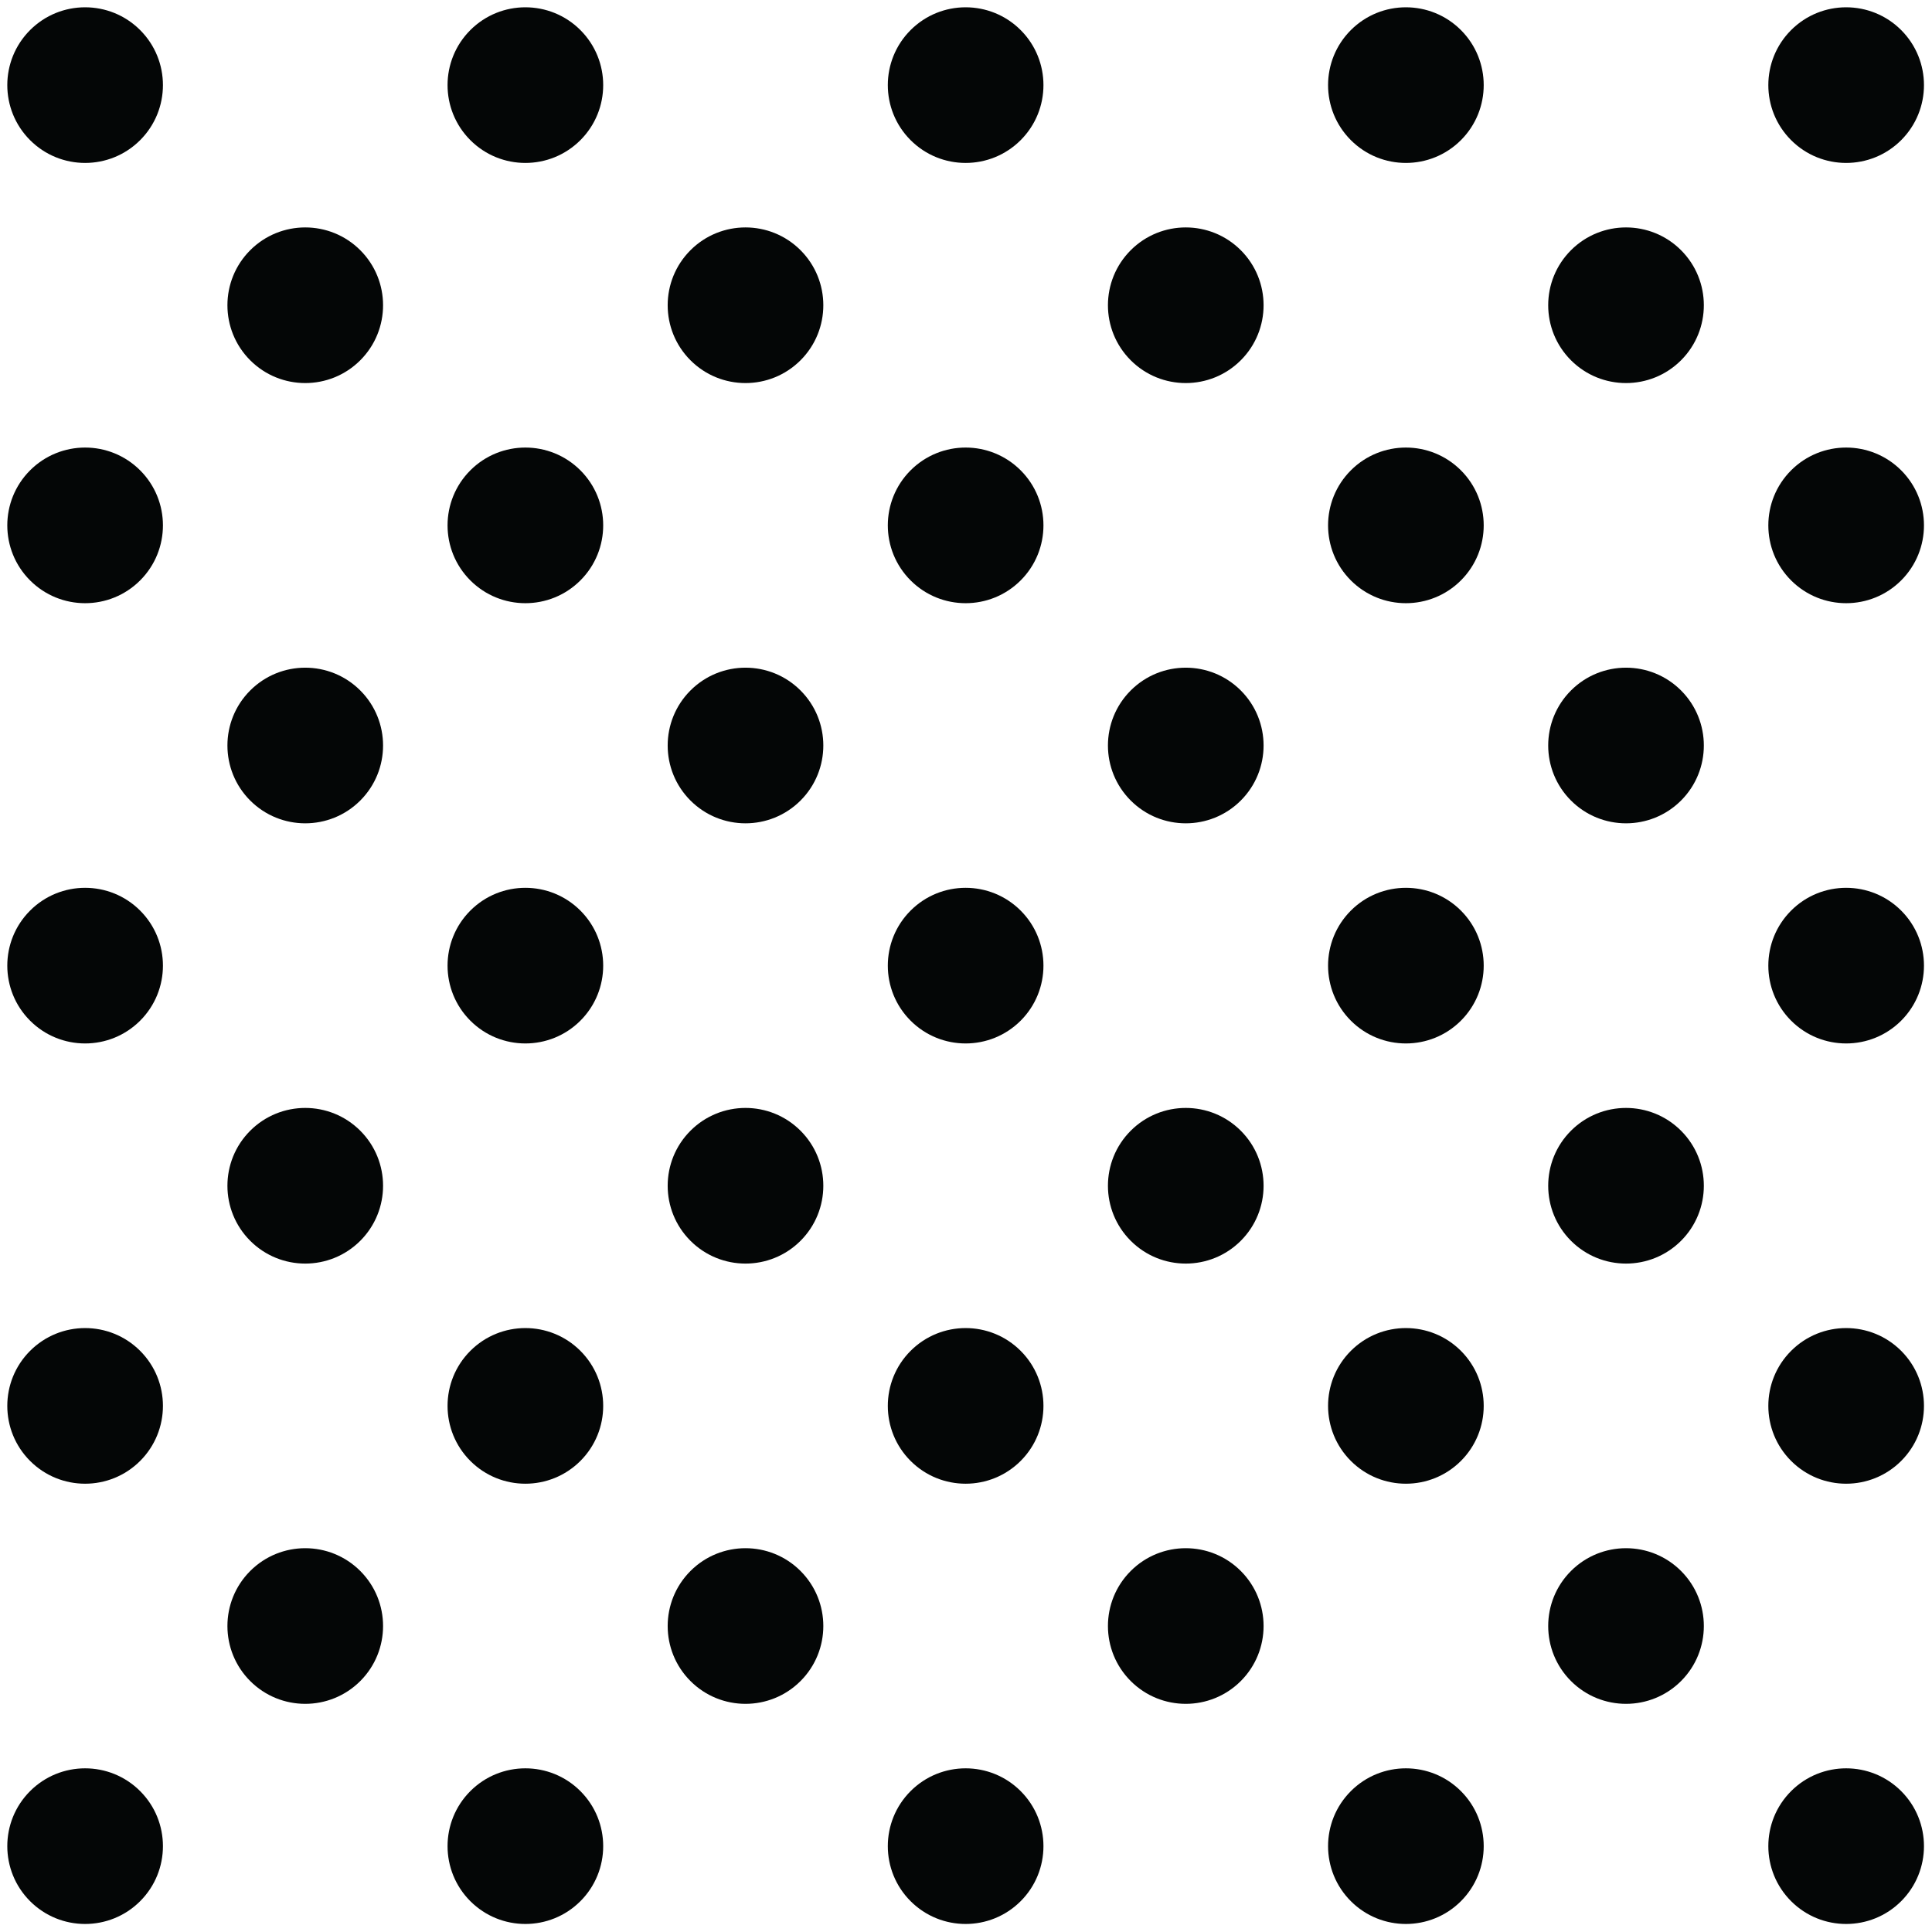
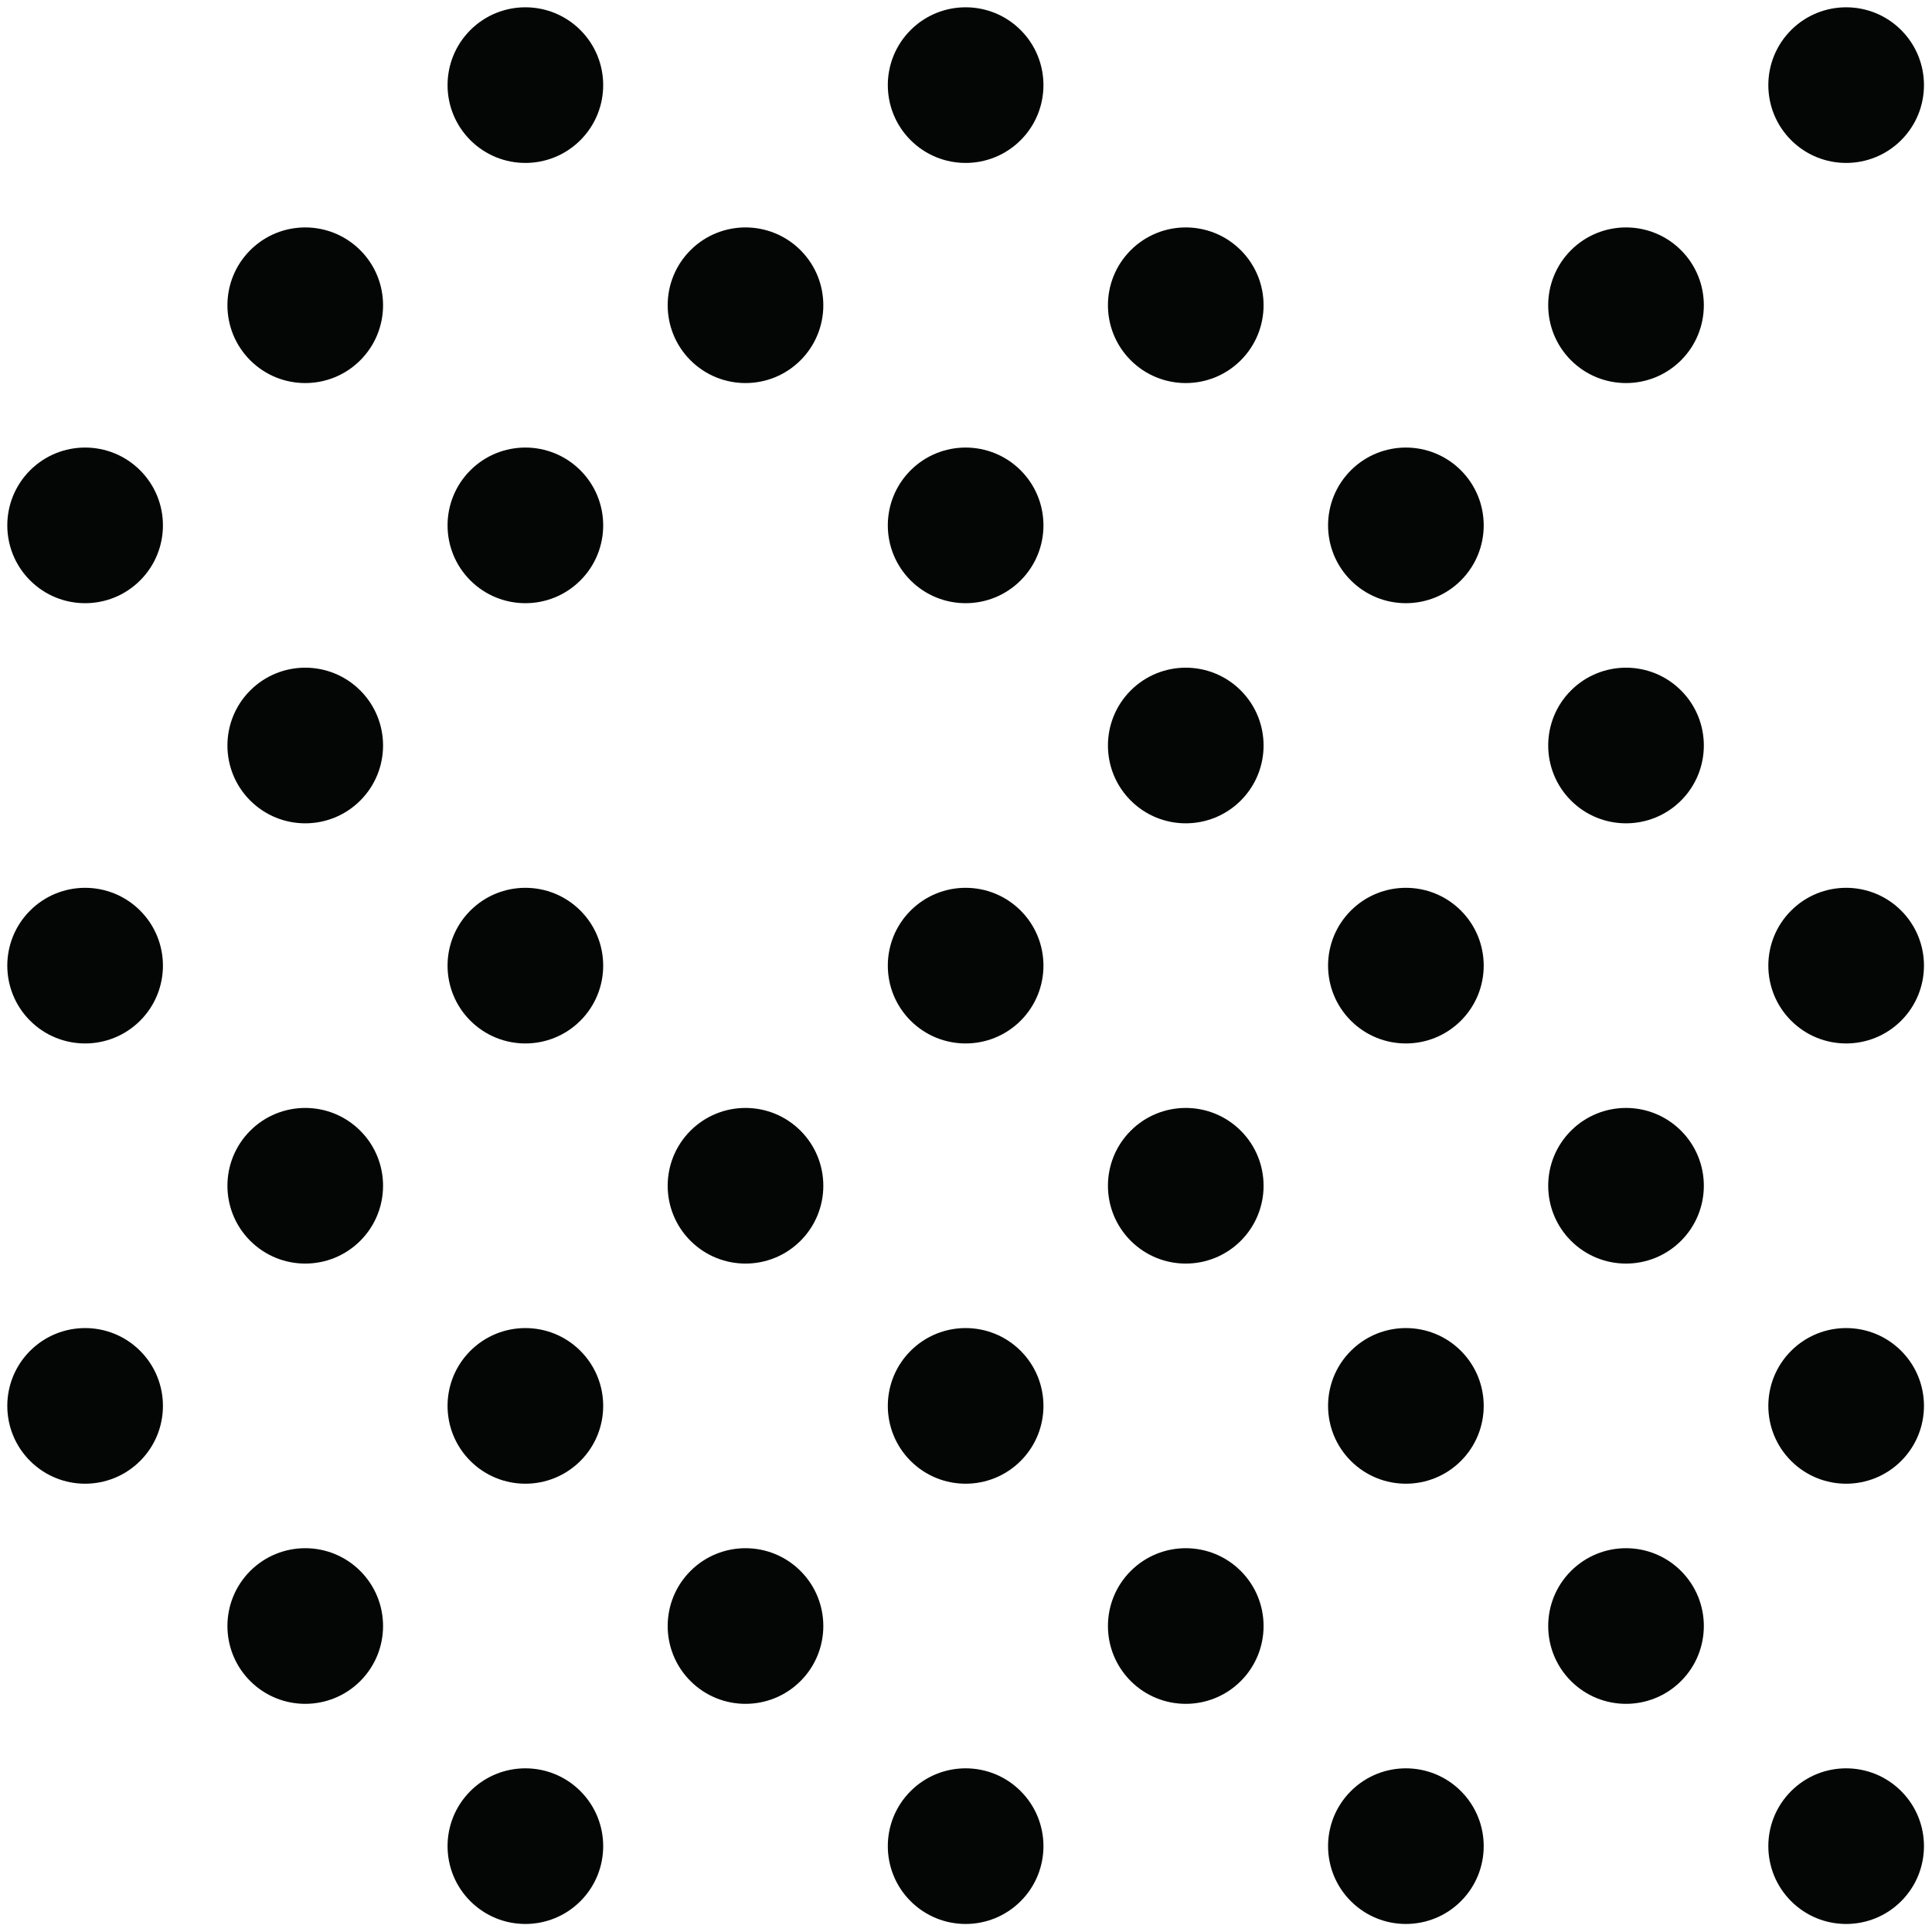
<svg xmlns="http://www.w3.org/2000/svg" fill="#000000" height="263.3" preserveAspectRatio="xMidYMid meet" version="1" viewBox="-11.6 -11.6 263.3 263.3" width="263.3" zoomAndPan="magnify">
  <g id="change1_1">
-     <path d="M 7.5 232.5 C 11.641 236.641 11.641 243.359 7.5 247.5 C 3.359 251.641 -3.359 251.641 -7.5 247.5 C -11.641 243.359 -11.641 236.641 -7.5 232.5 C -3.359 228.359 3.359 228.359 7.5 232.5 Z M 7.5 232.5" fill="#040606" />
    <path d="M 7.5 172.5 C 11.641 176.641 11.641 183.359 7.5 187.5 C 3.359 191.641 -3.359 191.641 -7.5 187.5 C -11.641 183.359 -11.641 176.641 -7.5 172.5 C -3.359 168.359 3.359 168.359 7.5 172.5 Z M 7.5 172.5" fill="#040606" />
    <path d="M 37.5 202.5 C 41.641 206.641 41.641 213.359 37.5 217.5 C 33.359 221.641 26.641 221.641 22.5 217.5 C 18.359 213.359 18.359 206.641 22.5 202.5 C 26.641 198.359 33.359 198.359 37.5 202.5 Z M 37.5 202.5" fill="#040606" />
    <path d="M 67.5 232.5 C 71.641 236.641 71.641 243.359 67.5 247.5 C 63.359 251.641 56.641 251.641 52.5 247.5 C 48.359 243.359 48.359 236.641 52.5 232.5 C 56.641 228.359 63.359 228.359 67.5 232.5 Z M 67.5 232.5" fill="#040606" />
    <path d="M 7.5 112.5 C 11.641 116.641 11.641 123.359 7.5 127.5 C 3.359 131.641 -3.359 131.641 -7.5 127.5 C -11.641 123.359 -11.641 116.641 -7.5 112.5 C -3.359 108.359 3.359 108.359 7.5 112.5 Z M 7.5 112.5" fill="#040606" />
    <path d="M 37.5 142.5 C 41.641 146.641 41.641 153.359 37.5 157.5 C 33.359 161.641 26.641 161.641 22.5 157.5 C 18.359 153.359 18.359 146.641 22.5 142.5 C 26.641 138.359 33.359 138.359 37.5 142.5 Z M 37.5 142.5" fill="#040606" />
    <path d="M 67.5 172.5 C 71.641 176.641 71.641 183.359 67.5 187.5 C 63.359 191.641 56.641 191.641 52.5 187.5 C 48.359 183.359 48.359 176.641 52.5 172.5 C 56.641 168.359 63.359 168.359 67.5 172.5 Z M 67.5 172.5" fill="#040606" />
    <path d="M 97.5 202.5 C 101.641 206.641 101.641 213.359 97.5 217.5 C 93.359 221.641 86.641 221.641 82.5 217.5 C 78.359 213.359 78.359 206.641 82.5 202.5 C 86.641 198.359 93.359 198.359 97.5 202.5 Z M 97.5 202.5" fill="#040606" />
    <path d="M 127.5 232.5 C 131.641 236.641 131.641 243.359 127.5 247.5 C 123.359 251.641 116.641 251.641 112.5 247.5 C 108.359 243.359 108.359 236.641 112.5 232.5 C 116.641 228.359 123.359 228.359 127.5 232.5 Z M 127.5 232.5" fill="#040606" />
    <path d="M 7.5 52.5 C 11.641 56.641 11.641 63.359 7.5 67.5 C 3.359 71.641 -3.359 71.641 -7.5 67.5 C -11.641 63.359 -11.641 56.641 -7.5 52.5 C -3.359 48.359 3.359 48.359 7.5 52.5 Z M 7.5 52.5" fill="#040606" />
    <path d="M 37.5 82.5 C 41.641 86.641 41.641 93.359 37.5 97.5 C 33.359 101.641 26.641 101.641 22.5 97.5 C 18.359 93.359 18.359 86.641 22.5 82.5 C 26.641 78.359 33.359 78.359 37.5 82.5 Z M 37.5 82.5" fill="#040606" />
    <path d="M 67.5 112.5 C 71.641 116.641 71.641 123.359 67.5 127.5 C 63.359 131.641 56.641 131.641 52.5 127.5 C 48.359 123.359 48.359 116.641 52.5 112.5 C 56.641 108.359 63.359 108.359 67.5 112.5 Z M 67.5 112.5" fill="#040606" />
    <path d="M 97.5 142.5 C 101.641 146.641 101.641 153.359 97.5 157.5 C 93.359 161.641 86.641 161.641 82.5 157.5 C 78.359 153.359 78.359 146.641 82.5 142.5 C 86.641 138.359 93.359 138.359 97.5 142.5 Z M 97.5 142.5" fill="#040606" />
    <path d="M 127.5 172.5 C 131.641 176.641 131.641 183.359 127.5 187.5 C 123.359 191.641 116.641 191.641 112.5 187.5 C 108.359 183.359 108.359 176.641 112.5 172.5 C 116.641 168.359 123.359 168.359 127.5 172.5 Z M 127.5 172.5" fill="#040606" />
    <path d="M 157.5 202.5 C 161.641 206.641 161.641 213.359 157.5 217.5 C 153.359 221.641 146.641 221.641 142.5 217.5 C 138.359 213.359 138.359 206.641 142.5 202.5 C 146.641 198.359 153.359 198.359 157.5 202.5 Z M 157.5 202.5" fill="#040606" />
-     <path d="M 187.5 232.5 C 191.641 236.641 191.641 243.359 187.5 247.5 C 183.359 251.641 176.641 251.641 172.5 247.5 C 168.359 243.359 168.359 236.641 172.5 232.5 C 176.641 228.359 183.359 228.359 187.5 232.5 Z M 187.5 232.5" fill="#040606" />
-     <path d="M 7.5 -7.5 C 11.641 -3.359 11.641 3.359 7.5 7.5 C 3.359 11.641 -3.359 11.641 -7.5 7.5 C -11.641 3.359 -11.641 -3.359 -7.5 -7.5 C -3.359 -11.641 3.359 -11.641 7.5 -7.5 Z M 7.5 -7.5" fill="#040606" />
+     <path d="M 187.5 232.5 C 191.641 236.641 191.641 243.359 187.5 247.5 C 183.359 251.641 176.641 251.641 172.5 247.5 C 168.359 243.359 168.359 236.641 172.5 232.5 C 176.641 228.359 183.359 228.359 187.5 232.5 M 187.5 232.5" fill="#040606" />
    <path d="M 37.5 22.5 C 41.641 26.641 41.641 33.359 37.5 37.5 C 33.359 41.641 26.641 41.641 22.5 37.5 C 18.359 33.359 18.359 26.641 22.5 22.5 C 26.641 18.359 33.359 18.359 37.5 22.5 Z M 37.5 22.5" fill="#040606" />
    <path d="M 67.5 52.5 C 71.641 56.641 71.641 63.359 67.5 67.5 C 63.359 71.641 56.641 71.641 52.5 67.5 C 48.359 63.359 48.359 56.641 52.5 52.5 C 56.641 48.359 63.359 48.359 67.5 52.5 Z M 67.5 52.5" fill="#040606" />
-     <path d="M 97.5 82.5 C 101.641 86.641 101.641 93.359 97.5 97.5 C 93.359 101.641 86.641 101.641 82.5 97.5 C 78.359 93.359 78.359 86.641 82.5 82.5 C 86.641 78.359 93.359 78.359 97.5 82.5 Z M 97.5 82.5" fill="#040606" />
    <path d="M 127.5 112.5 C 131.641 116.641 131.641 123.359 127.5 127.5 C 123.359 131.641 116.641 131.641 112.5 127.5 C 108.359 123.359 108.359 116.641 112.5 112.5 C 116.641 108.359 123.359 108.359 127.5 112.5 Z M 127.5 112.5" fill="#040606" />
    <path d="M 157.5 142.5 C 161.641 146.641 161.641 153.359 157.5 157.5 C 153.359 161.641 146.641 161.641 142.5 157.5 C 138.359 153.359 138.359 146.641 142.5 142.5 C 146.641 138.359 153.359 138.359 157.5 142.5 Z M 157.5 142.5" fill="#040606" />
    <path d="M 187.5 172.5 C 191.641 176.641 191.641 183.359 187.5 187.5 C 183.359 191.641 176.641 191.641 172.5 187.5 C 168.359 183.359 168.359 176.641 172.5 172.5 C 176.641 168.359 183.359 168.359 187.5 172.5 Z M 187.5 172.5" fill="#040606" />
    <path d="M 217.5 202.5 C 221.641 206.641 221.641 213.359 217.5 217.5 C 213.359 221.641 206.641 221.641 202.5 217.5 C 198.359 213.359 198.359 206.641 202.5 202.5 C 206.641 198.359 213.359 198.359 217.5 202.5 Z M 217.5 202.5" fill="#040606" />
    <path d="M 247.5 232.5 C 251.641 236.641 251.641 243.359 247.5 247.5 C 243.359 251.641 236.641 251.641 232.5 247.5 C 228.359 243.359 228.359 236.641 232.5 232.5 C 236.641 228.359 243.359 228.359 247.5 232.5 Z M 247.5 232.5" fill="#040606" />
    <path d="M 67.5 -7.5 C 71.641 -3.359 71.641 3.359 67.5 7.5 C 63.359 11.641 56.641 11.641 52.5 7.5 C 48.359 3.359 48.359 -3.359 52.5 -7.5 C 56.641 -11.641 63.359 -11.641 67.5 -7.5 Z M 67.5 -7.5" fill="#040606" />
    <path d="M 97.5 22.5 C 101.641 26.641 101.641 33.359 97.5 37.5 C 93.359 41.641 86.641 41.641 82.5 37.5 C 78.359 33.359 78.359 26.641 82.5 22.5 C 86.641 18.359 93.359 18.359 97.5 22.5 Z M 97.5 22.5" fill="#040606" />
    <path d="M 127.5 52.5 C 131.641 56.641 131.641 63.359 127.5 67.5 C 123.359 71.641 116.641 71.641 112.5 67.5 C 108.359 63.359 108.359 56.641 112.5 52.5 C 116.641 48.359 123.359 48.359 127.5 52.5 Z M 127.5 52.5" fill="#040606" />
    <path d="M 157.5 82.5 C 161.641 86.641 161.641 93.359 157.5 97.5 C 153.359 101.641 146.641 101.641 142.5 97.5 C 138.359 93.359 138.359 86.641 142.5 82.5 C 146.641 78.359 153.359 78.359 157.5 82.5 Z M 157.5 82.5" fill="#040606" />
    <path d="M 187.5 112.5 C 191.641 116.641 191.641 123.359 187.5 127.5 C 183.359 131.641 176.641 131.641 172.5 127.5 C 168.359 123.359 168.359 116.641 172.5 112.5 C 176.641 108.359 183.359 108.359 187.5 112.5 Z M 187.5 112.5" fill="#040606" />
    <path d="M 217.5 142.5 C 221.641 146.641 221.641 153.359 217.5 157.5 C 213.359 161.641 206.641 161.641 202.5 157.5 C 198.359 153.359 198.359 146.641 202.5 142.5 C 206.641 138.359 213.359 138.359 217.5 142.5 Z M 217.5 142.5" fill="#040606" />
    <path d="M 247.5 172.5 C 251.641 176.641 251.641 183.359 247.5 187.5 C 243.359 191.641 236.641 191.641 232.5 187.5 C 228.359 183.359 228.359 176.641 232.5 172.5 C 236.641 168.359 243.359 168.359 247.5 172.5 Z M 247.5 172.5" fill="#040606" />
    <path d="M 127.5 -7.5 C 131.641 -3.359 131.641 3.359 127.5 7.5 C 123.359 11.641 116.641 11.641 112.5 7.5 C 108.359 3.359 108.359 -3.359 112.5 -7.5 C 116.641 -11.641 123.359 -11.641 127.5 -7.5 Z M 127.5 -7.5" fill="#040606" />
    <path d="M 157.5 22.5 C 161.641 26.641 161.641 33.359 157.5 37.5 C 153.359 41.641 146.641 41.641 142.5 37.5 C 138.359 33.359 138.359 26.641 142.5 22.5 C 146.641 18.359 153.359 18.359 157.5 22.5 Z M 157.5 22.5" fill="#040606" />
    <path d="M 187.5 52.5 C 191.641 56.641 191.641 63.359 187.5 67.5 C 183.359 71.641 176.641 71.641 172.5 67.5 C 168.359 63.359 168.359 56.641 172.5 52.5 C 176.641 48.359 183.359 48.359 187.5 52.5 Z M 187.5 52.5" fill="#040606" />
    <path d="M 217.5 82.5 C 221.641 86.641 221.641 93.359 217.5 97.5 C 213.359 101.641 206.641 101.641 202.5 97.5 C 198.359 93.359 198.359 86.641 202.5 82.5 C 206.641 78.359 213.359 78.359 217.5 82.5 Z M 217.5 82.5" fill="#040606" />
    <path d="M 247.5 112.5 C 251.641 116.641 251.641 123.359 247.5 127.5 C 243.359 131.641 236.641 131.641 232.5 127.5 C 228.359 123.359 228.359 116.641 232.5 112.5 C 236.641 108.359 243.359 108.359 247.5 112.5 Z M 247.5 112.5" fill="#040606" />
-     <path d="M 187.5 -7.5 C 191.641 -3.359 191.641 3.359 187.5 7.5 C 183.359 11.641 176.641 11.641 172.5 7.5 C 168.359 3.359 168.359 -3.359 172.5 -7.5 C 176.641 -11.641 183.359 -11.641 187.5 -7.5 Z M 187.5 -7.5" fill="#040606" />
    <path d="M 217.5 22.5 C 221.641 26.641 221.641 33.359 217.5 37.5 C 213.359 41.641 206.641 41.641 202.5 37.5 C 198.359 33.359 198.359 26.641 202.5 22.5 C 206.641 18.359 213.359 18.359 217.5 22.5 Z M 217.5 22.5" fill="#040606" />
-     <path d="M 247.5 52.5 C 251.641 56.641 251.641 63.359 247.5 67.5 C 243.359 71.641 236.641 71.641 232.5 67.5 C 228.359 63.359 228.359 56.641 232.5 52.5 C 236.641 48.359 243.359 48.359 247.5 52.5 Z M 247.5 52.5" fill="#040606" />
    <path d="M 247.5 -7.5 C 251.641 -3.359 251.641 3.359 247.5 7.5 C 243.359 11.641 236.641 11.641 232.5 7.5 C 228.359 3.359 228.359 -3.359 232.5 -7.5 C 236.641 -11.641 243.359 -11.641 247.5 -7.5 Z M 247.5 -7.5" fill="#040606" />
  </g>
</svg>